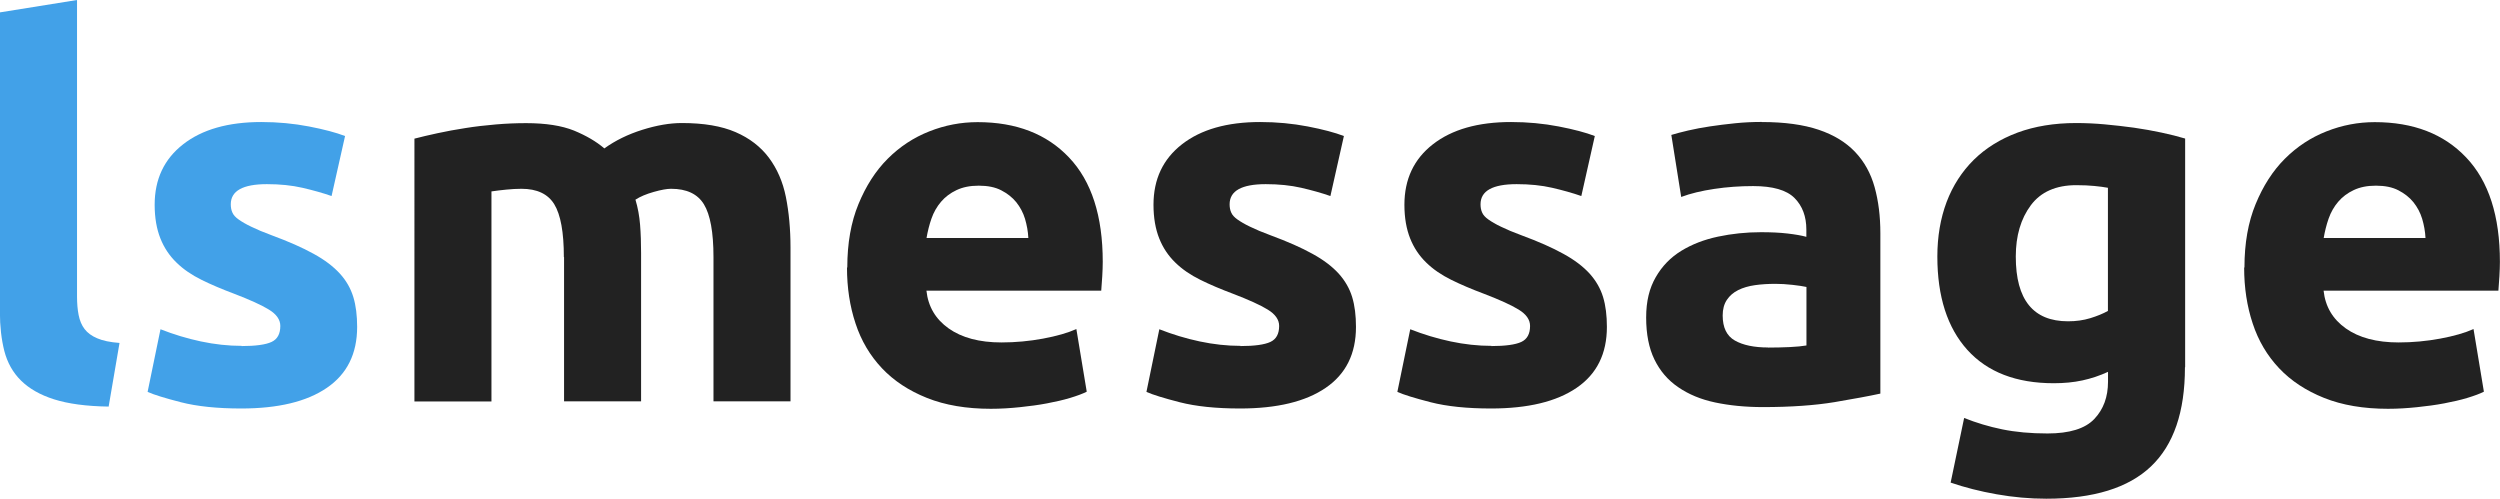
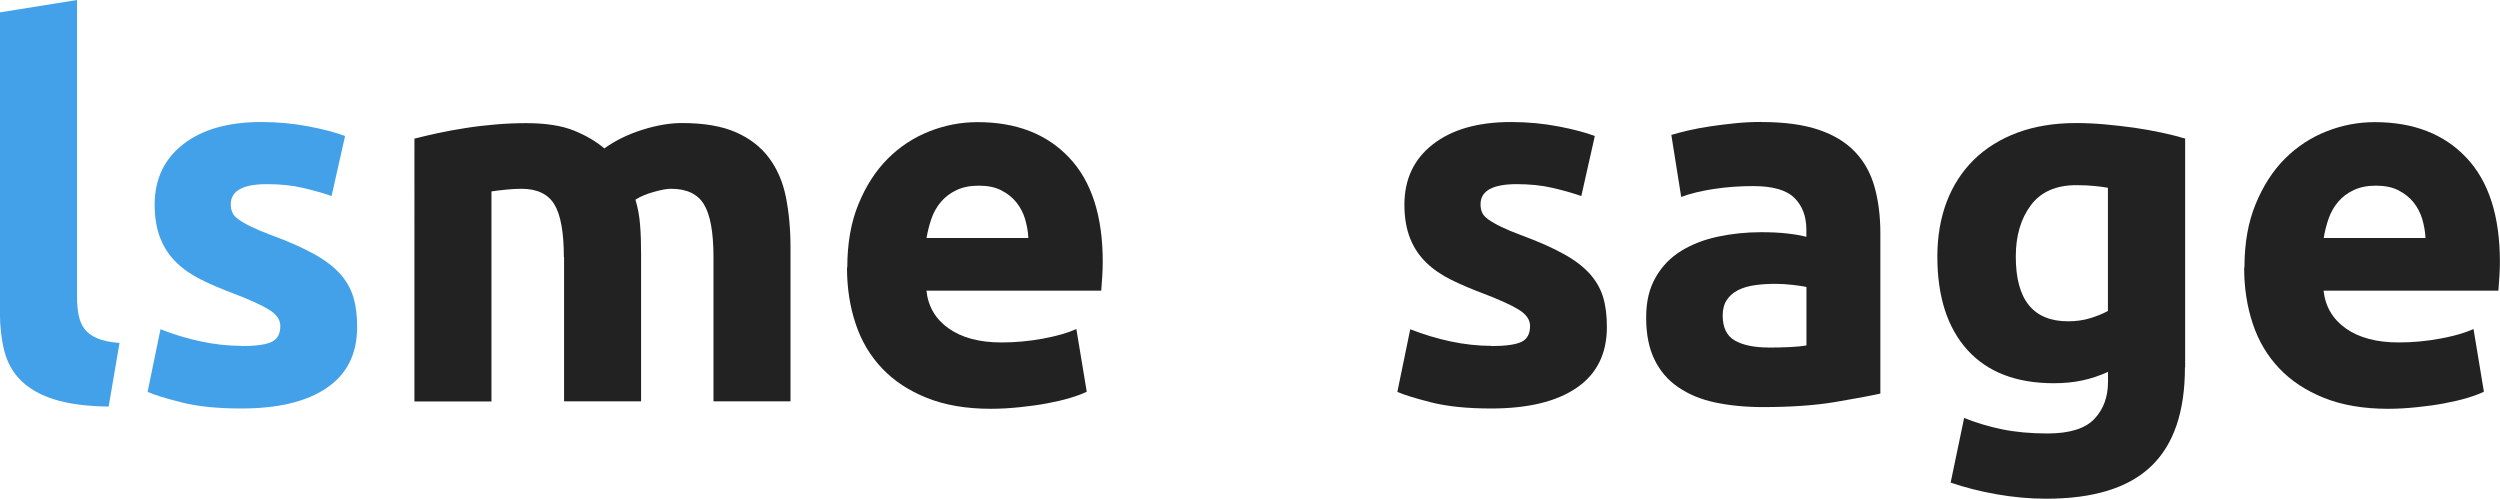
<svg xmlns="http://www.w3.org/2000/svg" id="Calque_2" viewBox="0 0 248.29 49.52">
  <defs>
    <style>.cls-1{fill:#222;}.cls-2{fill:#42a1e8;}</style>
  </defs>
  <g id="Calque_1-2">
    <path class="cls-2" d="M10.79,40.38c-2.23-.03-4.03-.28-5.42-.72s-2.48-1.07-3.29-1.87-1.35-1.78-1.65-2.93c-.29-1.15-.44-2.44-.44-3.88V1.23L7.65,0V29.44c0,.69,.05,1.3,.16,1.85s.3,1.01,.59,1.39c.29,.38,.71,.69,1.26,.92,.55,.24,1.28,.39,2.21,.46l-1.08,6.32h0Z" />
    <path class="cls-2" d="M23.99,34.37c1.4,0,2.4-.14,2.98-.41s.87-.8,.87-1.59c0-.62-.38-1.16-1.13-1.62-.75-.46-1.9-.98-3.44-1.57-1.2-.45-2.29-.91-3.26-1.39s-1.81-1.05-2.49-1.72c-.69-.67-1.22-1.46-1.59-2.39s-.57-2.04-.57-3.34c0-2.54,.94-4.54,2.83-6.01,1.88-1.47,4.47-2.21,7.76-2.21,1.65,0,3.22,.15,4.73,.44,1.51,.29,2.7,.61,3.59,.95l-1.34,5.96c-.89-.31-1.86-.58-2.9-.82s-2.22-.36-3.52-.36c-2.4,0-3.59,.67-3.59,2,0,.31,.05,.58,.16,.82,.1,.24,.31,.47,.62,.69,.31,.22,.73,.47,1.26,.72,.53,.26,1.21,.55,2.03,.85,1.68,.62,3.06,1.23,4.16,1.84,1.1,.6,1.96,1.26,2.6,1.96s1.08,1.48,1.34,2.33,.38,1.85,.38,2.97c0,2.66-1,4.68-3.01,6.05-2,1.37-4.84,2.05-8.5,2.05-2.4,0-4.39-.21-5.99-.62-1.59-.41-2.7-.75-3.31-1.03l1.28-6.22c1.3,.51,2.64,.92,4.01,1.21,1.37,.29,2.72,.44,4.06,.44h0Z" />
    <path class="cls-1" d="M56,25.53c0-2.47-.32-4.21-.95-5.24-.63-1.03-1.72-1.54-3.26-1.54-.48,0-.98,.03-1.49,.08-.51,.05-1.01,.11-1.49,.18v20.86h-7.65V13.77c.65-.17,1.41-.35,2.29-.54,.87-.19,1.8-.36,2.77-.51,.98-.16,1.98-.27,3.01-.36s2.04-.13,3.03-.13c1.95,0,3.53,.25,4.75,.74,1.21,.5,2.22,1.09,3.01,1.77,1.1-.79,2.35-1.4,3.78-1.85s2.73-.67,3.93-.67c2.16,0,3.93,.3,5.32,.9,1.39,.6,2.49,1.45,3.31,2.54,.82,1.1,1.39,2.4,1.69,3.9s.46,3.18,.46,5.04v15.26h-7.65v-14.33c0-2.47-.32-4.21-.95-5.24-.63-1.03-1.72-1.54-3.26-1.54-.41,0-.98,.1-1.72,.31-.74,.21-1.34,.46-1.82,.77,.24,.79,.39,1.62,.46,2.49s.1,1.81,.1,2.8v14.74h-7.65v-14.33h0Z" />
    <path class="cls-1" d="M84.15,26.56c0-2.4,.37-4.5,1.11-6.29,.74-1.8,1.7-3.3,2.9-4.5,1.2-1.2,2.58-2.11,4.13-2.72,1.56-.62,3.16-.92,4.8-.92,3.84,0,6.87,1.17,9.09,3.52,2.23,2.35,3.34,5.8,3.34,10.35,0,.45-.02,.93-.05,1.46s-.07,1-.1,1.41h-17.36c.17,1.58,.91,2.83,2.21,3.75,1.3,.92,3.05,1.39,5.24,1.39,1.4,0,2.78-.13,4.13-.38s2.46-.57,3.31-.95l1.03,6.22c-.41,.21-.96,.41-1.65,.62s-1.45,.38-2.29,.54c-.84,.16-1.74,.28-2.7,.38-.96,.1-1.92,.16-2.88,.16-2.43,0-4.55-.36-6.35-1.08-1.8-.72-3.29-1.7-4.47-2.95-1.18-1.25-2.06-2.73-2.62-4.44-.57-1.71-.85-3.56-.85-5.55h0Zm17.98-2.93c-.03-.65-.15-1.28-.33-1.9-.19-.62-.48-1.16-.87-1.65-.39-.48-.89-.87-1.49-1.18-.6-.31-1.34-.46-2.23-.46s-1.59,.15-2.21,.44c-.62,.29-1.13,.68-1.54,1.16s-.73,1.04-.95,1.67c-.22,.63-.38,1.28-.49,1.93h10.12Z" />
-     <path class="cls-1" d="M123.19,34.37c1.4,0,2.4-.14,2.98-.41s.87-.8,.87-1.59c0-.62-.38-1.16-1.13-1.62-.75-.46-1.9-.98-3.44-1.57-1.2-.45-2.29-.91-3.26-1.39s-1.81-1.05-2.49-1.72c-.69-.67-1.22-1.46-1.59-2.39s-.57-2.04-.57-3.34c0-2.54,.94-4.54,2.83-6.01s4.47-2.21,7.76-2.21c1.65,0,3.22,.15,4.73,.44,1.51,.29,2.7,.61,3.59,.95l-1.34,5.96c-.89-.31-1.86-.58-2.9-.82-1.05-.24-2.22-.36-3.52-.36-2.4,0-3.59,.67-3.59,2,0,.31,.05,.58,.16,.82,.1,.24,.31,.47,.62,.69,.31,.22,.73,.47,1.26,.72,.53,.26,1.21,.55,2.03,.85,1.68,.62,3.06,1.23,4.16,1.84,1.1,.6,1.96,1.26,2.6,1.96,.63,.7,1.08,1.48,1.34,2.33s.38,1.85,.38,2.97c0,2.66-1,4.68-3.01,6.05-2,1.37-4.84,2.05-8.5,2.05-2.4,0-4.39-.21-5.99-.62-1.59-.41-2.7-.75-3.31-1.03l1.28-6.22c1.3,.51,2.64,.92,4.01,1.21,1.37,.29,2.72,.44,4.06,.44h0Z" />
    <path class="cls-1" d="M148.11,34.37c1.4,0,2.4-.14,2.98-.41s.87-.8,.87-1.59c0-.62-.38-1.16-1.13-1.62-.75-.46-1.9-.98-3.44-1.57-1.2-.45-2.29-.91-3.26-1.39s-1.81-1.05-2.49-1.72c-.69-.67-1.22-1.46-1.59-2.39s-.57-2.04-.57-3.34c0-2.54,.94-4.54,2.83-6.01s4.47-2.21,7.76-2.21c1.65,0,3.22,.15,4.73,.44,1.51,.29,2.7,.61,3.59,.95l-1.34,5.96c-.89-.31-1.86-.58-2.9-.82s-2.22-.36-3.52-.36c-2.4,0-3.59,.67-3.59,2,0,.31,.05,.58,.16,.82,.1,.24,.31,.47,.62,.69,.31,.22,.73,.47,1.26,.72,.53,.26,1.21,.55,2.03,.85,1.68,.62,3.06,1.23,4.16,1.84,1.1,.6,1.96,1.26,2.6,1.96,.63,.7,1.08,1.48,1.34,2.33s.38,1.85,.38,2.97c0,2.66-1,4.68-3.01,6.05-2,1.37-4.84,2.05-8.5,2.05-2.4,0-4.39-.21-5.99-.62-1.59-.41-2.7-.75-3.31-1.03l1.28-6.22c1.3,.51,2.64,.92,4.01,1.21,1.37,.29,2.72,.44,4.06,.44h0Z" />
    <path class="cls-1" d="M174.98,12.12c2.26,0,4.14,.26,5.65,.77s2.71,1.25,3.62,2.21c.91,.96,1.55,2.12,1.93,3.49s.57,2.89,.57,4.57v15.93c-1.1,.24-2.62,.52-4.57,.85-1.95,.32-4.32,.49-7.09,.49-1.75,0-3.33-.16-4.75-.46s-2.64-.81-3.67-1.52c-1.03-.7-1.81-1.62-2.36-2.75-.55-1.13-.82-2.52-.82-4.16s.32-2.91,.95-4.01,1.48-1.97,2.54-2.62,2.28-1.12,3.65-1.41c1.37-.29,2.79-.44,4.26-.44,.99,0,1.87,.04,2.64,.13,.77,.09,1.4,.2,1.87,.33v-.72c0-1.3-.39-2.35-1.18-3.14-.79-.79-2.16-1.18-4.11-1.18-1.3,0-2.59,.09-3.85,.28-1.27,.19-2.36,.45-3.29,.8l-.98-6.16c.45-.14,1-.28,1.67-.44s1.4-.29,2.18-.41c.79-.12,1.62-.22,2.49-.31s1.75-.13,2.64-.13h0Zm.62,22.4c.75,0,1.47-.02,2.16-.05,.68-.03,1.23-.09,1.65-.16v-5.81c-.31-.07-.77-.14-1.39-.21s-1.18-.1-1.69-.1c-.72,0-1.4,.04-2.03,.13-.63,.09-1.19,.25-1.67,.49-.48,.24-.86,.57-1.13,.98s-.41,.92-.41,1.54c0,1.2,.4,2.03,1.21,2.49s1.91,.69,3.31,.69h0Z" />
    <path class="cls-1" d="M217,36.48c0,4.42-1.12,7.7-3.37,9.84s-5.71,3.21-10.4,3.21c-1.65,0-3.29-.15-4.93-.44-1.65-.29-3.17-.68-4.57-1.16l1.34-6.42c1.2,.48,2.46,.86,3.78,1.13,1.32,.27,2.82,.41,4.5,.41,2.19,0,3.74-.48,4.65-1.44s1.36-2.19,1.36-3.7v-.98c-.82,.38-1.67,.66-2.54,.85-.87,.19-1.82,.28-2.85,.28-3.73,0-6.59-1.11-8.58-3.31-1.99-2.21-2.98-5.3-2.98-9.27,0-1.99,.31-3.79,.92-5.42,.62-1.63,1.52-3.02,2.7-4.19,1.18-1.16,2.63-2.06,4.34-2.7,1.71-.63,3.65-.95,5.81-.95,.92,0,1.87,.04,2.85,.13,.98,.09,1.94,.2,2.9,.33,.96,.14,1.87,.3,2.75,.49,.87,.19,1.65,.38,2.34,.59v22.71h0Zm-16.8-10.99c0,4.28,1.73,6.42,5.19,6.42,.79,0,1.52-.1,2.21-.31,.68-.21,1.27-.45,1.75-.72v-12.23c-.38-.07-.82-.13-1.34-.18-.51-.05-1.11-.08-1.8-.08-2.02,0-3.53,.67-4.52,2s-1.49,3.03-1.49,5.08h0Z" />
    <path class="cls-1" d="M222.91,26.56c0-2.4,.37-4.5,1.11-6.29,.74-1.8,1.7-3.3,2.9-4.5,1.2-1.2,2.58-2.11,4.13-2.72,1.56-.62,3.16-.92,4.8-.92,3.84,0,6.87,1.17,9.09,3.52,2.23,2.35,3.34,5.8,3.34,10.35,0,.45-.02,.93-.05,1.46s-.07,1-.1,1.41h-17.36c.17,1.58,.91,2.83,2.21,3.75,1.3,.92,3.05,1.39,5.24,1.39,1.4,0,2.78-.13,4.13-.38s2.46-.57,3.31-.95l1.03,6.22c-.41,.21-.96,.41-1.65,.62-.69,.21-1.45,.38-2.29,.54-.84,.16-1.74,.28-2.7,.38-.96,.1-1.92,.16-2.88,.16-2.43,0-4.55-.36-6.35-1.08-1.8-.72-3.29-1.7-4.47-2.95-1.18-1.25-2.06-2.73-2.62-4.44-.57-1.71-.85-3.56-.85-5.55h0Zm17.98-2.93c-.03-.65-.15-1.28-.33-1.9-.19-.62-.48-1.16-.87-1.65-.39-.48-.89-.87-1.49-1.18-.6-.31-1.34-.46-2.23-.46s-1.59,.15-2.21,.44c-.62,.29-1.13,.68-1.54,1.16s-.73,1.04-.95,1.67c-.22,.63-.38,1.28-.49,1.93h10.12Z" />
  </g>
</svg>